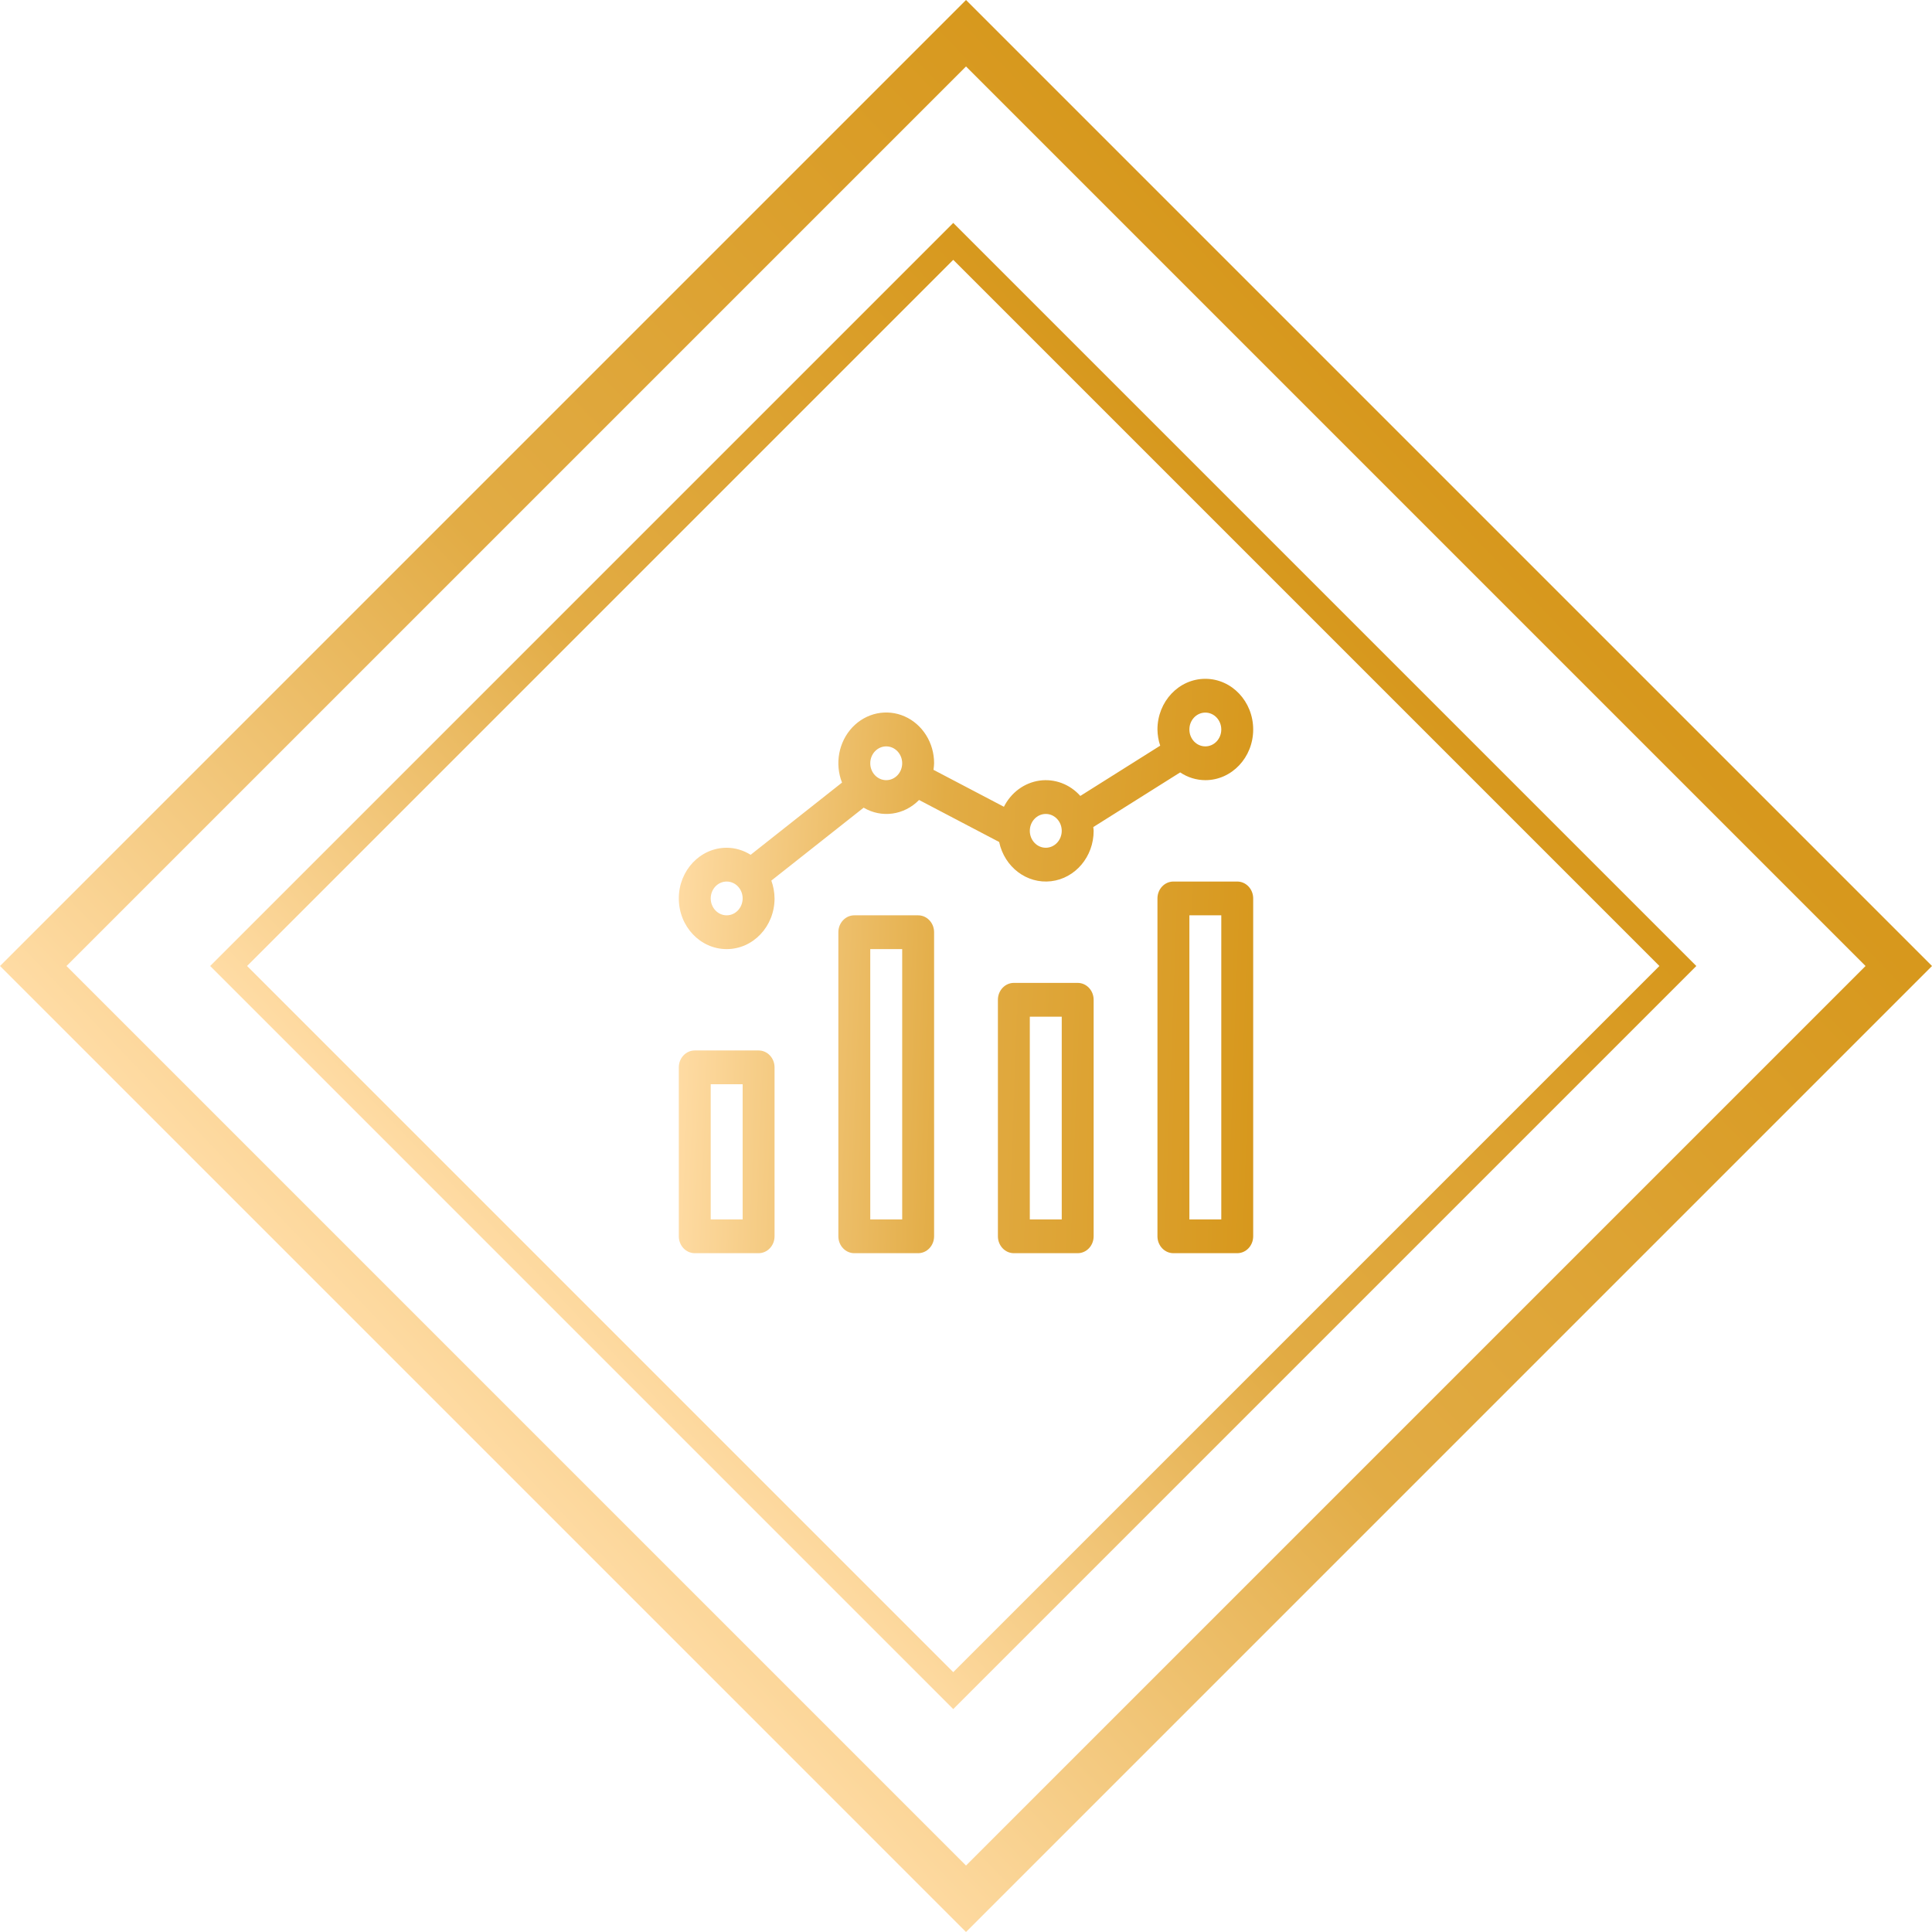
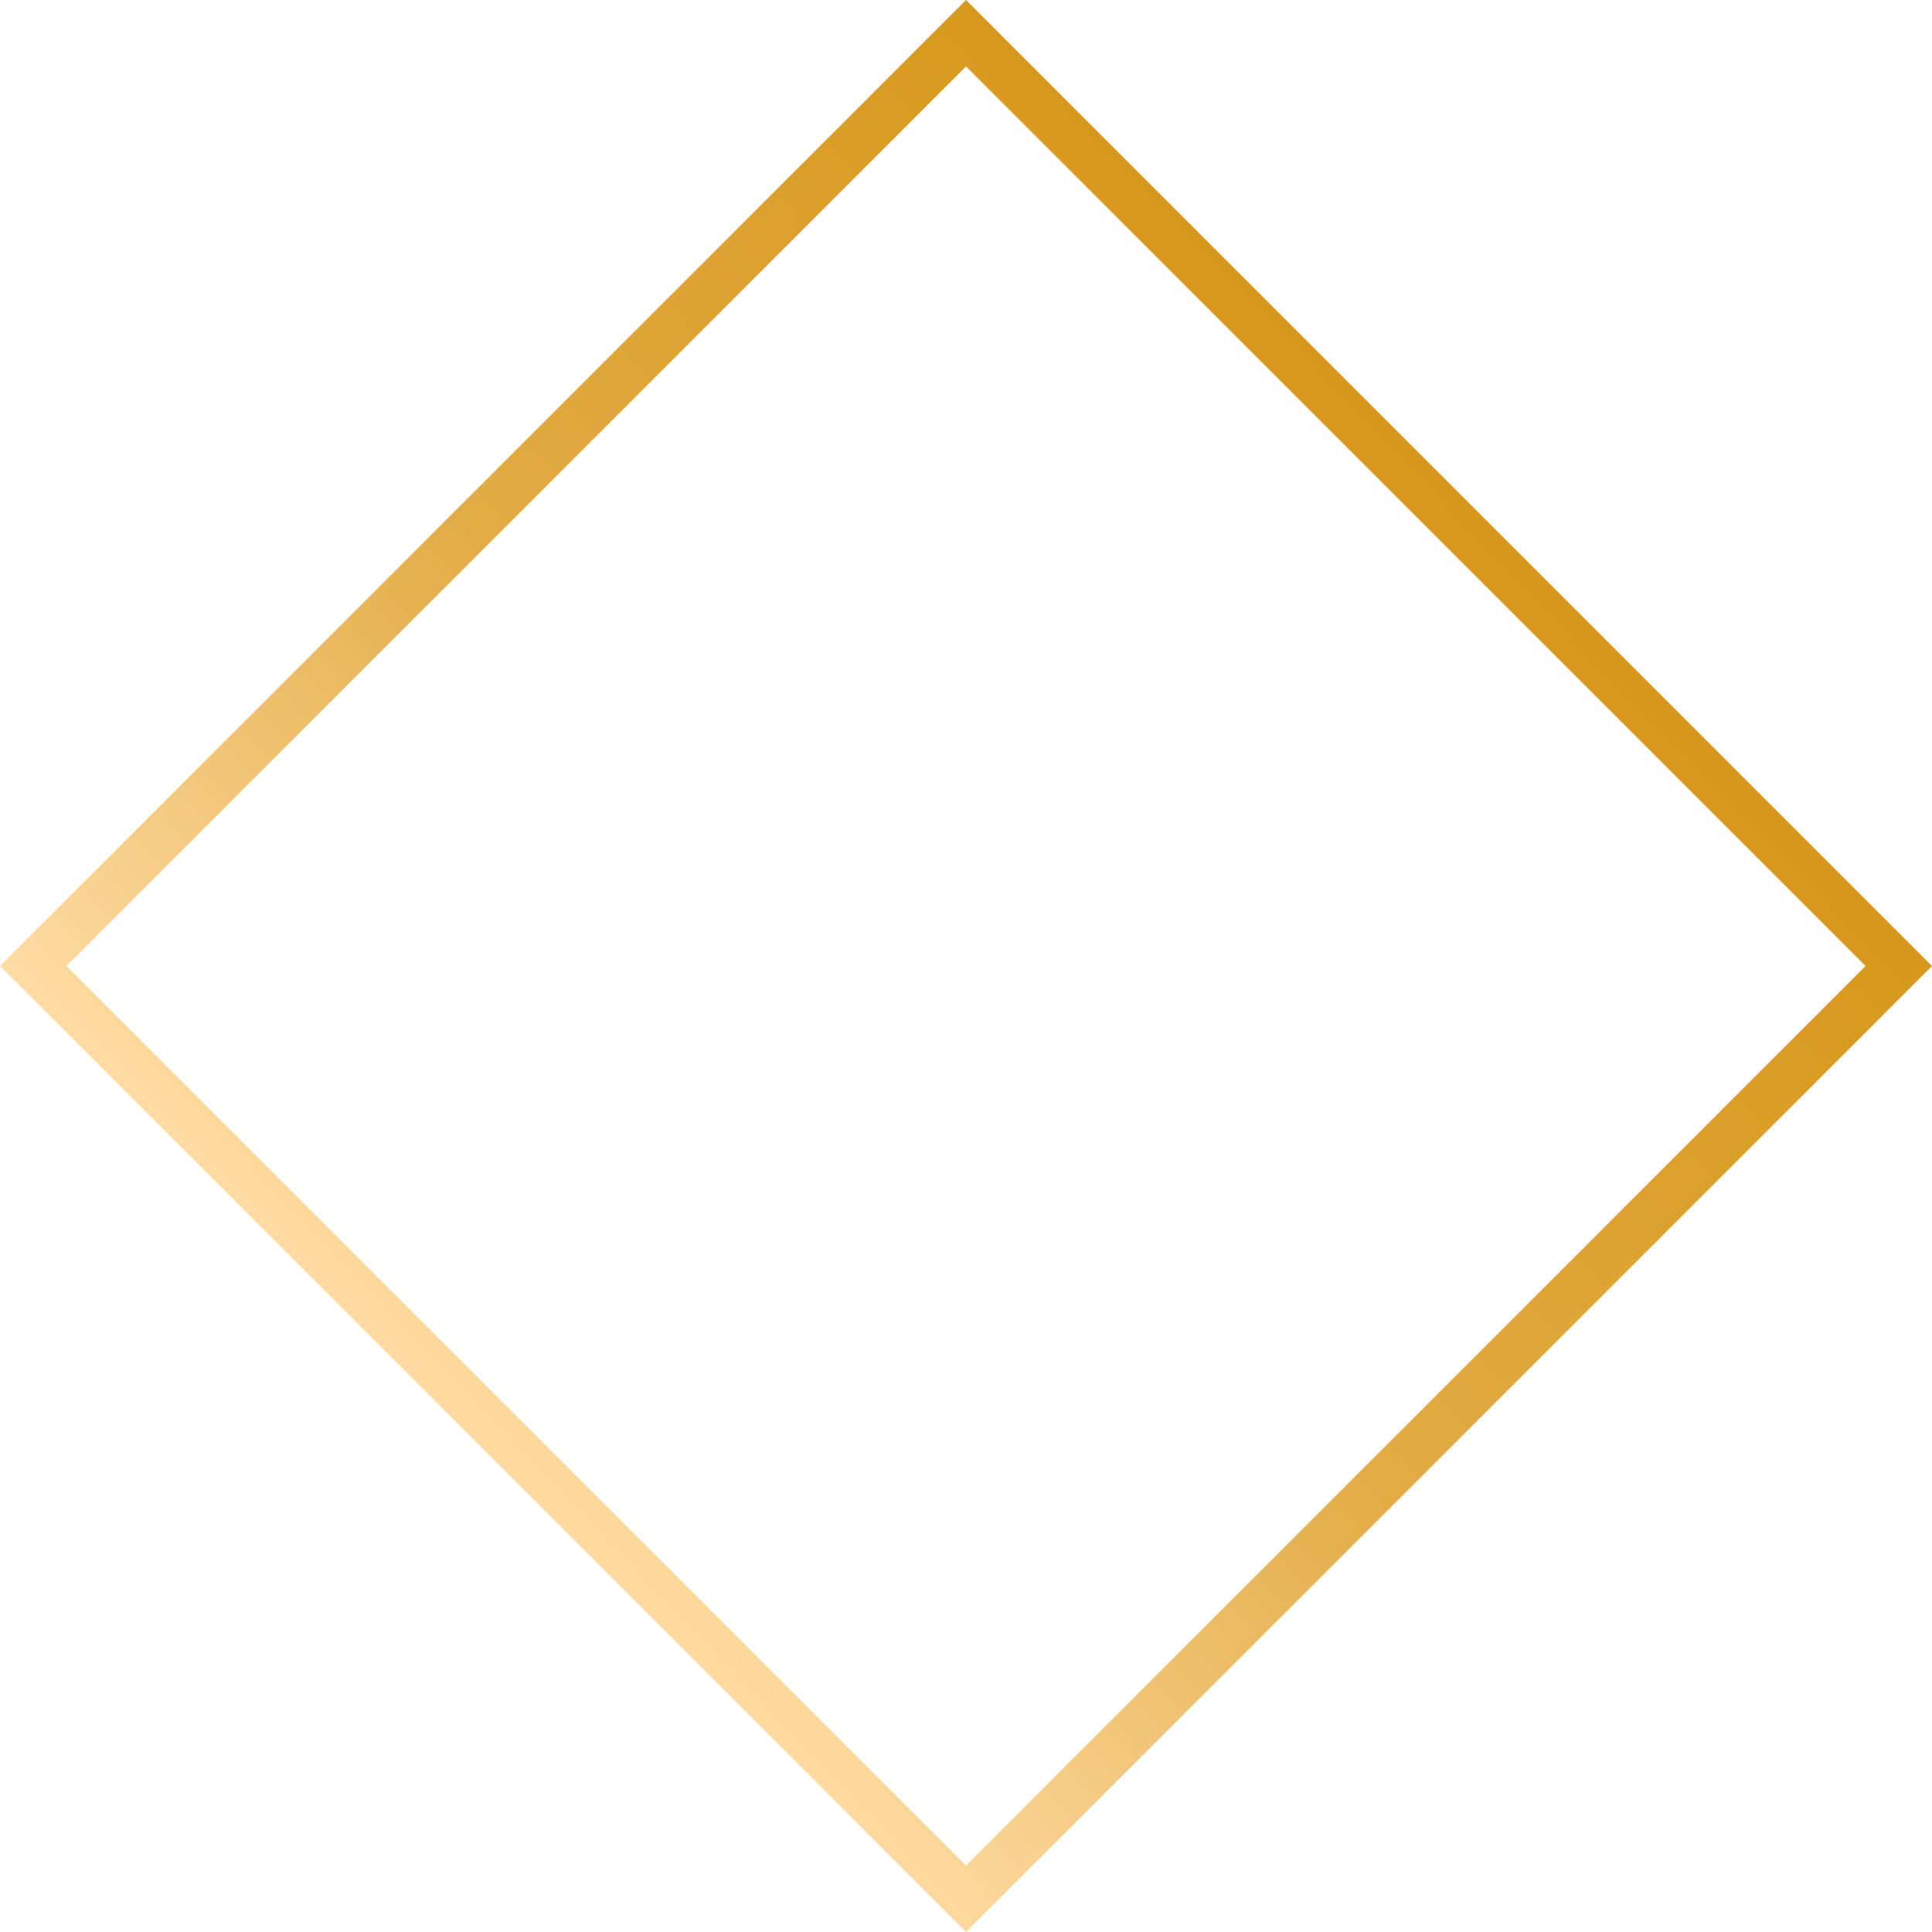
<svg xmlns="http://www.w3.org/2000/svg" width="74" height="74" viewBox="0 0 74 74" fill="none">
  <rect x="1.273" y="37" width="50.526" height="50.526" transform="rotate(-45 1.273 37)" stroke="url(#paint0_linear_411_367)" stroke-width="1.8" />
-   <rect x="8.757" y="37" width="39.251" height="39.251" transform="rotate(-45 8.757 37)" stroke="url(#paint1_linear_411_367)" />
  <g clip-path="url(#clip0_411_367)">
    <path d="M29.055 40.235H26.611C26.274 40.235 26 40.525 26 40.882V47.353C26 47.71 26.274 48 26.611 48H29.055C29.393 48 29.667 47.71 29.667 47.353V40.882C29.667 40.525 29.393 40.235 29.055 40.235ZM28.445 46.706H27.222V41.529H28.445V46.706ZM35.167 35.059H32.722C32.385 35.059 32.111 35.349 32.111 35.706V47.353C32.111 47.71 32.385 48 32.722 48H35.167C35.504 48 35.778 47.71 35.778 47.353V35.706C35.778 35.349 35.504 35.059 35.167 35.059ZM34.556 46.706H33.333V36.353H34.556V46.706ZM41.278 37.647H38.833C38.496 37.647 38.222 37.937 38.222 38.294V47.353C38.222 47.71 38.496 48 38.833 48H41.278C41.615 48 41.889 47.71 41.889 47.353V38.294C41.889 37.937 41.615 37.647 41.278 37.647ZM40.667 46.706H39.444V38.941H40.667V46.706ZM47.389 33.765H44.944C44.607 33.765 44.333 34.054 44.333 34.412V47.353C44.333 47.71 44.607 48 44.944 48H47.389C47.726 48 48 47.71 48 47.353V34.412C48 34.054 47.726 33.765 47.389 33.765ZM46.778 46.706H45.556V35.059H46.778V46.706Z" fill="url(#paint2_linear_411_367)" />
-     <path d="M45.203 29.585C45.491 29.778 45.825 29.881 46.167 29.882C47.179 29.882 48 29.013 48 27.941C48 26.869 47.179 26 46.167 26C45.154 26 44.333 26.869 44.333 27.941C44.336 28.152 44.371 28.362 44.438 28.561L41.379 30.486C41.181 30.264 40.936 30.095 40.664 29.993C40.392 29.891 40.101 29.859 39.815 29.899C39.529 29.94 39.256 30.052 39.019 30.226C38.782 30.4 38.588 30.632 38.452 30.901L35.754 29.486C35.767 29.403 35.775 29.319 35.778 29.235C35.779 28.851 35.672 28.475 35.47 28.155C35.269 27.836 34.983 27.586 34.648 27.439C34.313 27.291 33.944 27.253 33.588 27.327C33.232 27.402 32.905 27.587 32.648 27.858C32.392 28.13 32.217 28.476 32.146 28.853C32.075 29.23 32.112 29.62 32.251 29.975L28.751 32.741C28.473 32.566 28.157 32.472 27.833 32.471C26.821 32.471 26 33.34 26 34.412C26 35.484 26.821 36.353 27.833 36.353C28.846 36.353 29.667 35.484 29.667 34.412C29.665 34.178 29.623 33.947 29.544 33.729L33.079 30.936C33.77 31.344 34.633 31.224 35.202 30.641L38.27 32.25C38.475 33.215 39.332 33.862 40.26 33.753C41.188 33.643 41.89 32.812 41.889 31.823C41.889 31.774 41.879 31.728 41.875 31.679L45.203 29.585ZM46.167 27.294C46.504 27.294 46.778 27.584 46.778 27.941C46.778 28.299 46.504 28.588 46.167 28.588C45.829 28.588 45.556 28.299 45.556 27.941C45.556 27.584 45.829 27.294 46.167 27.294ZM27.833 35.059C27.496 35.059 27.222 34.769 27.222 34.412C27.222 34.054 27.496 33.765 27.833 33.765C28.171 33.765 28.445 34.054 28.445 34.412C28.444 34.769 28.171 35.059 27.833 35.059ZM33.944 29.882C33.607 29.882 33.333 29.593 33.333 29.235C33.333 28.878 33.607 28.588 33.944 28.588C34.282 28.588 34.556 28.878 34.556 29.235C34.555 29.593 34.282 29.882 33.944 29.882ZM40.056 32.471C39.718 32.471 39.444 32.181 39.444 31.823C39.444 31.466 39.718 31.176 40.056 31.176C40.393 31.176 40.667 31.466 40.667 31.823C40.666 32.181 40.393 32.47 40.056 32.471Z" fill="url(#paint3_linear_411_367)" />
  </g>
  <defs>
    <linearGradient id="paint0_linear_411_367" x1="-4.15333e-07" y1="44.915" x2="53.056" y2="46.17" gradientUnits="userSpaceOnUse">
      <stop stop-color="#FFDCA5" />
      <stop offset="0.464" stop-color="#E2AC45" />
      <stop offset="1" stop-color="#D7981D" />
    </linearGradient>
    <linearGradient id="paint1_linear_411_367" x1="8.05" y1="43.088" x2="48.862" y2="44.054" gradientUnits="userSpaceOnUse">
      <stop stop-color="#FFDCA5" />
      <stop offset="0.464" stop-color="#E2AC45" />
      <stop offset="1" stop-color="#D7981D" />
    </linearGradient>
    <linearGradient id="paint2_linear_411_367" x1="26" y1="35.918" x2="48.289" y2="36.733" gradientUnits="userSpaceOnUse">
      <stop stop-color="#FFDCA5" />
      <stop offset="0.464" stop-color="#E2AC45" />
      <stop offset="1" stop-color="#D7981D" />
    </linearGradient>
    <linearGradient id="paint3_linear_411_367" x1="26" y1="27.566" x2="48.263" y2="28.685" gradientUnits="userSpaceOnUse">
      <stop stop-color="#FFDCA5" />
      <stop offset="0.464" stop-color="#E2AC45" />
      <stop offset="1" stop-color="#D7981D" />
    </linearGradient>
    <clipPath id="clip0_411_367">
-       <rect width="22" height="22" fill="white" transform="translate(26 26)" />
-     </clipPath>
+       </clipPath>
  </defs>
</svg>